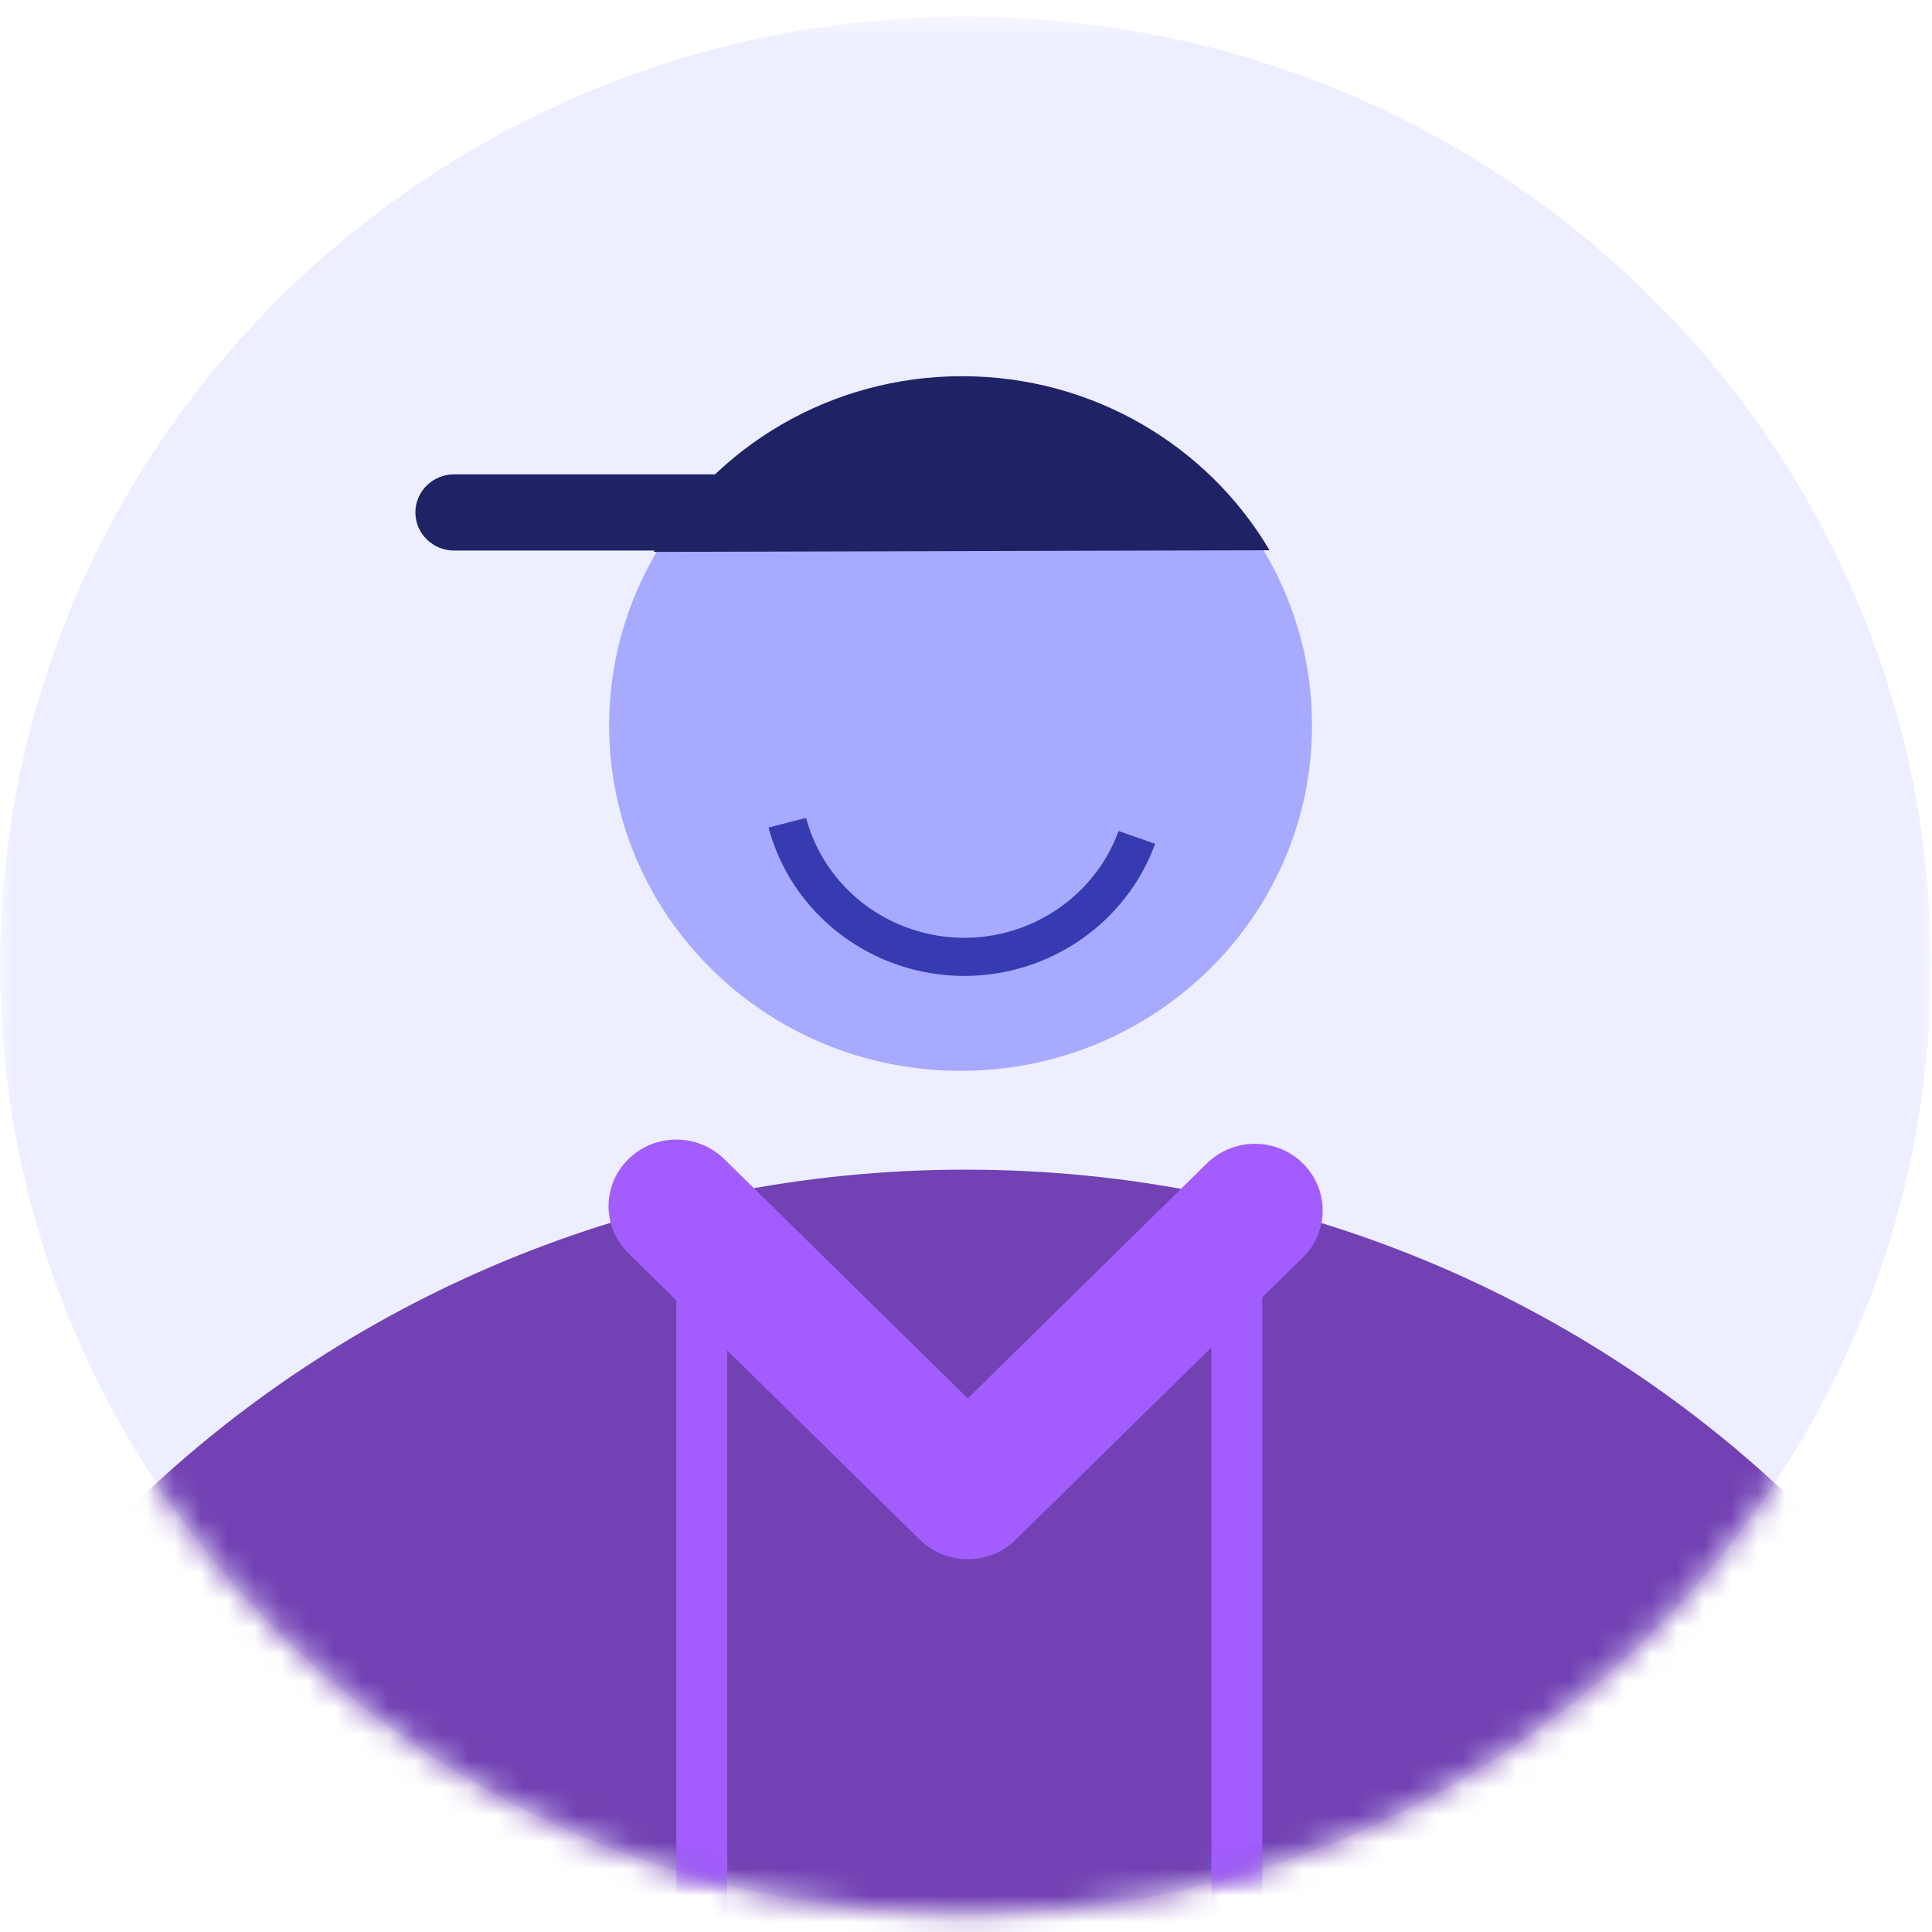
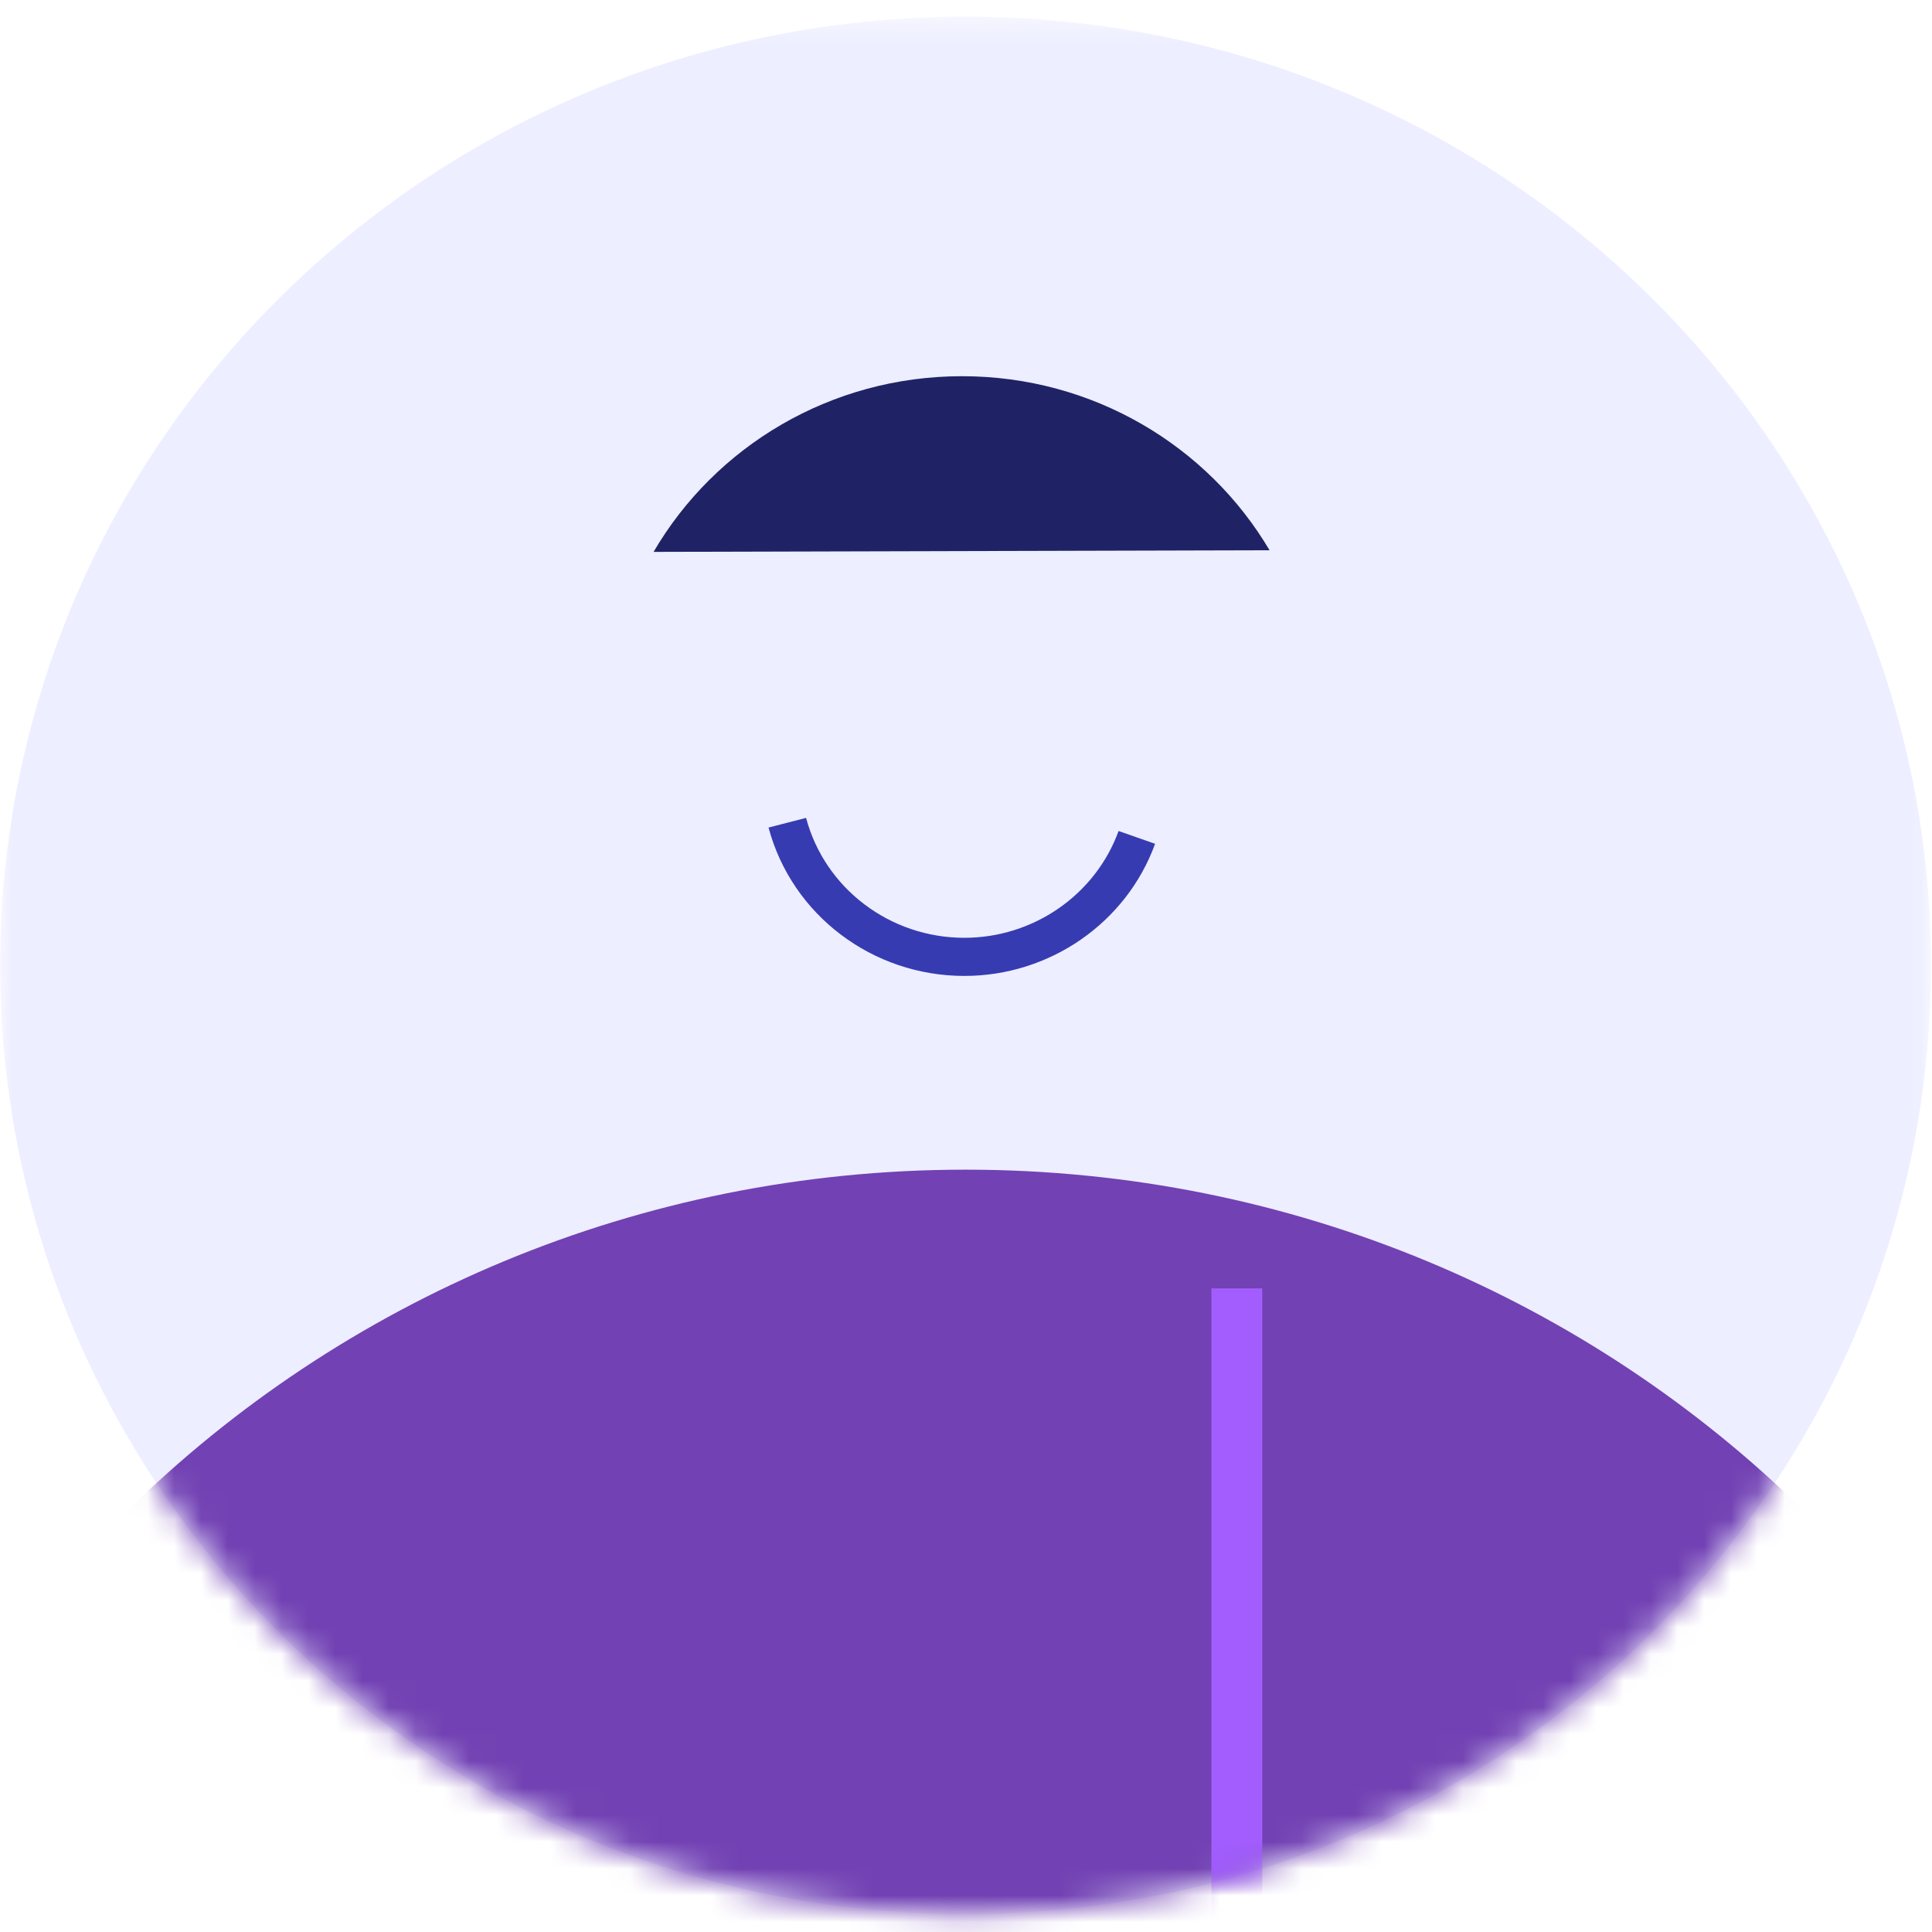
<svg xmlns="http://www.w3.org/2000/svg" xmlns:xlink="http://www.w3.org/1999/xlink" width="72px" height="72px" viewBox="0 0 72 72" version="1.1">
  <title>Group 21</title>
  <desc>Created with Sketch.</desc>
  <defs>
    <polygon id="path-1" points="0.008 0.494 71.961 0.494 71.961 71.207 0.008 71.207" />
    <path d="M35.985,0.494 C16.115,0.494 0.008,16.323 0.008,35.85 L0.008,35.85 C0.008,55.377 16.115,71.207 35.985,71.207 L35.985,71.207 C55.854,71.207 71.961,55.377 71.961,35.85 L71.961,35.85" id="path-3" />
-     <path d="M35.985,0.494 C16.115,0.494 0.008,16.323 0.008,35.85 L0.008,35.85 C0.008,55.377 16.115,71.207 35.985,71.207 L35.985,71.207 C55.854,71.207 71.961,55.377 71.961,35.85 L71.961,35.85" id="path-5" />
    <path d="M35.985,0.494 C16.115,0.494 0.008,16.323 0.008,35.85 L0.008,35.85 C0.008,55.377 16.115,71.207 35.985,71.207 L35.985,71.207 C55.854,71.207 71.961,55.377 71.961,35.85 L71.961,35.85 C71.961,16.323 55.854,0.494 35.985,0.494 Z" id="path-7" />
    <path d="M35.985,0.494 C16.115,0.494 0.008,16.323 0.008,35.85 L0.008,35.85 C0.008,55.377 16.115,71.207 35.985,71.207 L35.985,71.207 C55.854,71.207 71.961,55.377 71.961,35.85 L71.961,35.85 C71.961,16.323 55.854,0.494 35.985,0.494 Z" id="path-9" />
  </defs>
  <g id="Page-1" stroke="none" stroke-width="1" fill="none" fill-rule="evenodd">
    <g id="Google-Cloud-Desktop" transform="translate(-996, -3397)">
      <g id="Group-40" transform="translate(0, 2962)">
        <g id="Group-37" transform="translate(440, 100)">
          <g id="Group-28" transform="translate(528, 304)">
            <g id="Group-21" transform="translate(28, 31)">
              <g id="Group-3" transform="translate(0, 0.127)">
                <mask id="mask-2" fill="white">
                  <use xlink:href="#path-1" />
                </mask>
                <g id="Clip-2" />
                <path d="M71.961,35.85 C71.961,55.377 55.854,71.207 35.985,71.207 C16.115,71.207 0.008,55.377 0.008,35.85 C0.008,16.323 16.115,0.494 35.985,0.494 C55.854,0.494 71.961,16.323 71.961,35.85" id="Fill-1" fill="#EDEEFF" mask="url(#mask-2)" />
              </g>
              <g id="Group-18" transform="translate(0, 0.127)">
                <g id="Group-6">
                  <mask id="mask-4" fill="white">
                    <use xlink:href="#path-3" />
                  </mask>
                  <g id="Clip-5" />
-                   <path d="M37.015,20.391 L16.926,20.391 C16.128,20.391 15.48,19.755 15.48,18.971 C15.48,18.185 16.128,17.55 16.926,17.55 L37.015,17.55 C37.814,17.55 38.461,18.185 38.461,18.971 C38.461,19.755 37.814,20.391 37.015,20.391" id="Fill-4" fill="#1F2365" mask="url(#mask-4)" />
                </g>
                <g id="Group-9">
                  <mask id="mask-6" fill="white">
                    <use xlink:href="#path-5" />
                  </mask>
                  <g id="Clip-8" />
                  <path d="M48.895,26.909 C48.895,34.017 43.032,39.78 35.799,39.78 C28.566,39.78 22.702,34.017 22.702,26.909 C22.702,19.801 28.566,14.038 35.799,14.038 C43.032,14.038 48.895,19.801 48.895,26.909" id="Fill-7" fill="#A7AAFE" mask="url(#mask-6)" />
                </g>
                <g id="Group-12">
                  <mask id="mask-8" fill="white">
                    <use xlink:href="#path-7" />
                  </mask>
                  <g id="Clip-11" />
                  <path d="M-8.21,86.897 C-8.21,62.909 11.576,43.463 35.985,43.463 C60.394,43.463 80.18,62.909 80.18,86.897 L-8.21,86.897 Z" id="Fill-10" fill="#7241B3" mask="url(#mask-8)" />
                </g>
                <mask id="mask-10" fill="white">
                  <use xlink:href="#path-9" />
                </mask>
                <g id="Clip-14" />
-                 <polygon id="Fill-13" fill="#A35DFF" mask="url(#mask-10)" points="25.205 73.722 27.1 73.722 27.1 47.887 25.205 47.887" />
                <polygon id="Fill-15" fill="#A35DFF" mask="url(#mask-10)" points="45.146 73.722 47.041 73.722 47.041 47.887 45.146 47.887" />
                <path d="M35.939,36.243 C32.509,36.243 29.509,33.968 28.641,30.713 L30.04,30.353 C30.741,32.984 33.167,34.822 35.939,34.822 C38.512,34.822 40.821,33.222 41.686,30.842 L43.047,31.319 C41.978,34.264 39.122,36.243 35.939,36.243" id="Fill-16" fill="#373BB1" mask="url(#mask-10)" />
                <path d="M24.357,20.44 C26.642,16.528 30.934,13.893 35.853,13.893 C40.746,13.893 45.02,16.501 47.313,20.38" id="Fill-17" fill="#1F2365" mask="url(#mask-10)" />
              </g>
-               <path d="M36.066,58.108 C35.42,58.108 34.772,57.865 34.28,57.38 L23.419,46.707 C22.432,45.737 22.432,44.165 23.419,43.196 C24.404,42.226 26.005,42.226 26.991,43.196 L36.066,52.114 L44.979,43.354 C45.965,42.384 47.566,42.384 48.552,43.354 C49.539,44.324 49.539,45.896 48.552,46.865 L37.852,57.38 C37.359,57.865 36.712,58.108 36.066,58.108" id="Fill-19" fill="#A35DFF" />
            </g>
          </g>
        </g>
      </g>
    </g>
  </g>
</svg>